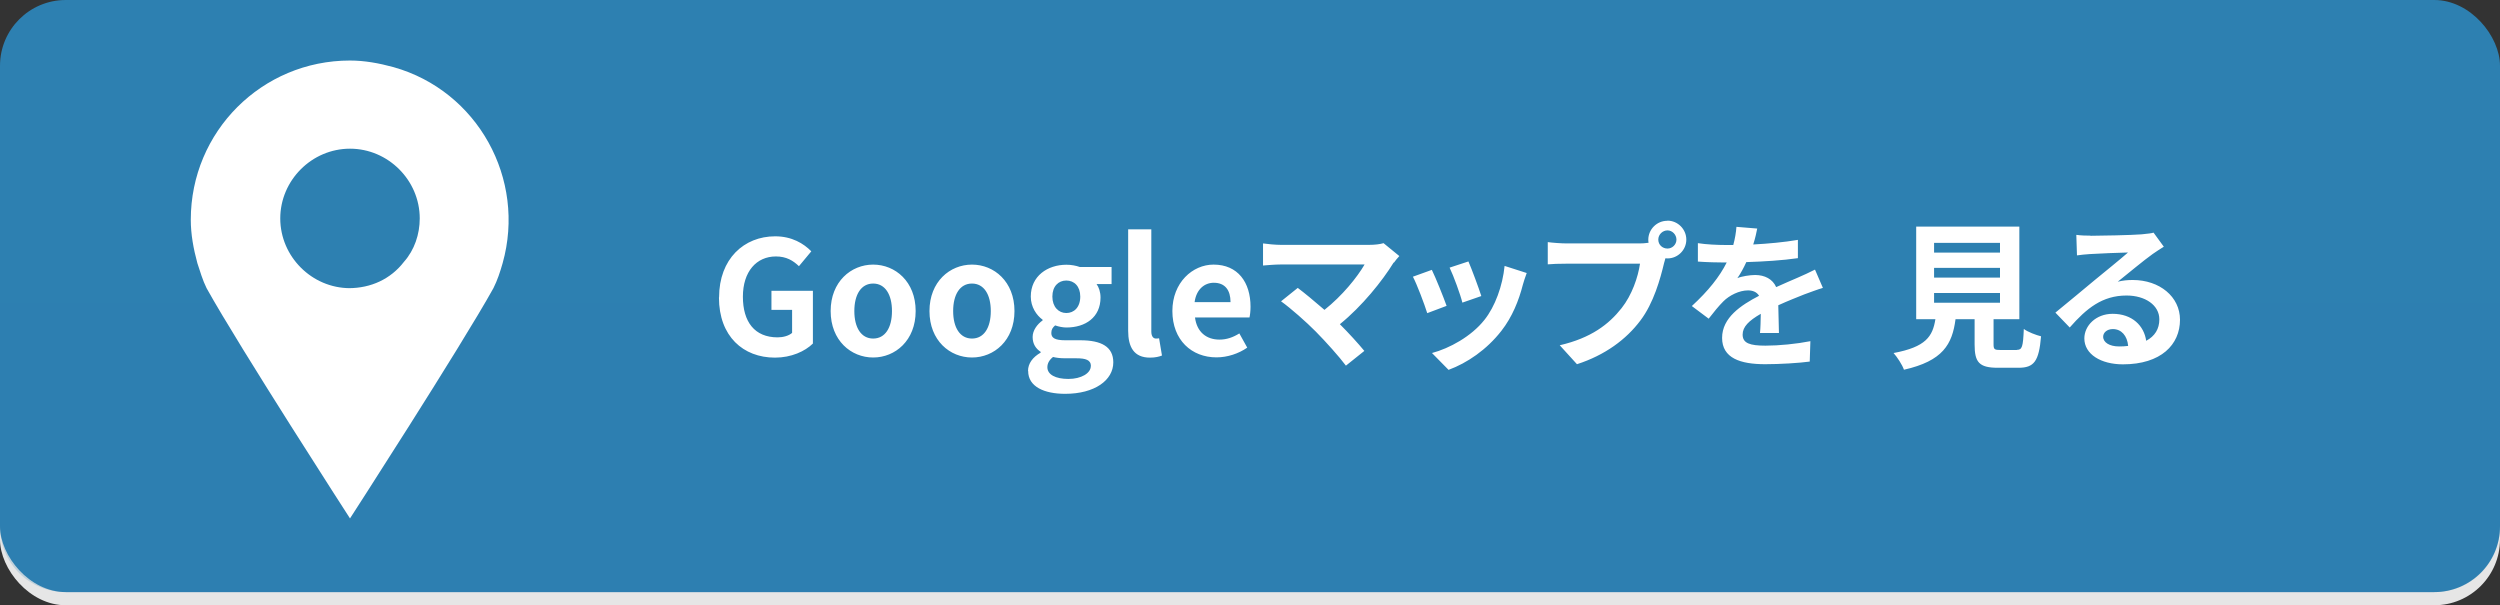
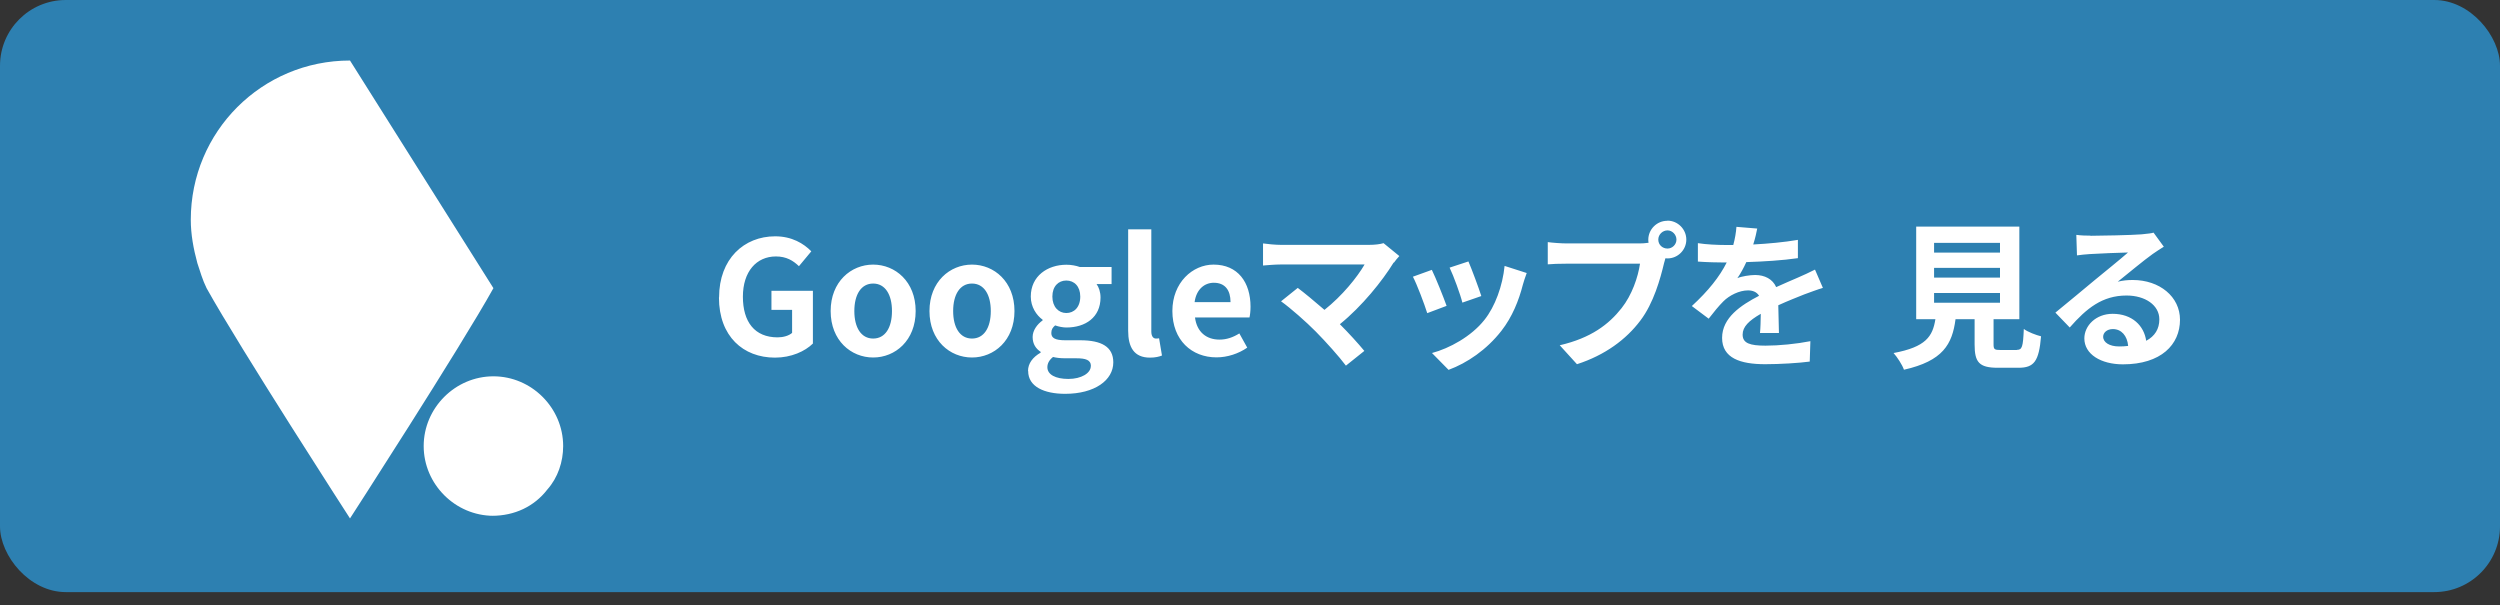
<svg xmlns="http://www.w3.org/2000/svg" viewBox="0 0 190 46">
  <rect x="0" y="0" width="190" height="46" fill="#333333" stroke="none" />
-   <rect width="190" height="45" y="1" rx="5" ry="5" style="fill:#e6e6e6" />
  <rect width="190" height="45" rx="5" ry="5" style="fill:#2d80b1" />
-   <path d="M0 23h190v17c0 2.8-2.2 5-5 5H5c-2.8 0-5-2.2-5-5V23Z" style="mix-blend-mode:multiply;opacity:.2;fill:#2d80b1;isolation:isolate" />
  <path d="M54.65 22.6c0-2.93 1.9-4.64 4.26-4.64 1.28 0 2.17.55 2.75 1.14l-.94 1.13c-.44-.42-.95-.74-1.75-.74-1.48 0-2.51 1.15-2.51 3.06s.89 3.09 2.64 3.09c.42 0 .85-.12 1.1-.34v-1.75h-1.57V22.1h3.15v4.01c-.6.59-1.64 1.07-2.88 1.07-2.41 0-4.26-1.61-4.26-4.57Zm8.48 1.04c0-2.23 1.55-3.53 3.23-3.53s3.23 1.29 3.23 3.53-1.55 3.53-3.23 3.53-3.23-1.29-3.23-3.53Zm4.66 0c0-1.26-.52-2.09-1.43-2.09s-1.43.83-1.43 2.09.52 2.09 1.43 2.09 1.43-.82 1.43-2.09Zm2.85 0c0-2.23 1.55-3.53 3.23-3.53s3.23 1.29 3.23 3.53-1.55 3.53-3.23 3.53-3.23-1.29-3.23-3.53Zm4.66 0c0-1.26-.52-2.09-1.43-2.09s-1.43.83-1.43 2.09.52 2.09 1.43 2.09 1.43-.82 1.43-2.09Zm2.83 4.55c0-.56.35-1.04.96-1.39v-.06c-.35-.23-.61-.58-.61-1.13 0-.5.35-.97.76-1.26v-.05c-.47-.34-.9-.97-.9-1.76 0-1.57 1.28-2.42 2.71-2.42.37 0 .73.07 1.01.17h2.42v1.3h-1.14c.17.23.3.6.3 1.02 0 1.51-1.15 2.28-2.59 2.28-.26 0-.58-.06-.86-.16-.18.16-.29.3-.29.58 0 .36.26.55 1.06.55h1.14c1.62 0 2.51.5 2.51 1.68 0 1.36-1.42 2.39-3.66 2.39-1.58 0-2.81-.54-2.81-1.73Zm4.78-.36c0-.48-.4-.6-1.12-.6h-.82c-.41 0-.7-.04-.94-.1-.3.24-.43.5-.43.78 0 .56.62.89 1.6.89s1.7-.44 1.7-.97Zm-.81-5.29c0-.78-.46-1.22-1.06-1.22s-1.06.44-1.06 1.22.47 1.25 1.06 1.25 1.06-.44 1.06-1.25Zm3.64 2.58v-7.69h1.76v7.76c0 .41.18.54.35.54.07 0 .12 0 .24-.02l.22 1.31c-.2.08-.49.16-.91.16-1.22 0-1.66-.8-1.66-2.05Zm3.36-1.48c0-2.17 1.54-3.53 3.13-3.53 1.85 0 2.81 1.35 2.81 3.2 0 .34-.04.66-.08.82h-4.14c.14 1.1.86 1.68 1.86 1.68.55 0 1.03-.17 1.51-.47l.6 1.08c-.66.46-1.51.74-2.34.74-1.88 0-3.35-1.31-3.35-3.53Zm4.42-.68c0-.9-.41-1.47-1.27-1.47-.71 0-1.33.5-1.46 1.47h2.73Zm12.4-3.01c-.86 1.4-2.4 3.32-4.09 4.69.68.68 1.39 1.46 1.86 2.03l-1.4 1.12c-.5-.67-1.51-1.8-2.29-2.59-.7-.71-1.92-1.79-2.64-2.3l1.27-1.02c.48.36 1.27 1.01 2.03 1.67 1.36-1.08 2.48-2.47 3.05-3.45h-6.34c-.48 0-1.13.06-1.38.08V18.5c.31.05.97.11 1.38.11h6.66c.46 0 .86-.05 1.12-.13l1.2.98c-.17.19-.31.35-.41.5Zm4.01 3.3-1.46.55c-.2-.65-.8-2.24-1.09-2.77l1.44-.52c.3.61.88 2.06 1.12 2.73Zm5.81-1.62c-.31 1.21-.81 2.46-1.63 3.51-1.12 1.44-2.61 2.45-4.02 2.97l-1.26-1.28c1.32-.35 2.99-1.26 3.98-2.51.82-1.02 1.39-2.61 1.54-4.11l1.68.54c-.14.38-.22.64-.29.88Zm-3.16.87-1.44.5c-.14-.59-.67-2.04-.97-2.66l1.43-.47c.23.52.81 2.08.98 2.63Zm14.15-5.73c.78 0 1.43.65 1.43 1.44s-.65 1.43-1.43 1.43c-.05 0-.11 0-.16-.01-.04.13-.06.25-.1.36-.28 1.18-.79 3.04-1.8 4.37-1.08 1.44-2.69 2.63-4.82 3.32l-1.31-1.44c2.38-.55 3.73-1.59 4.7-2.82.79-1 1.25-2.35 1.4-3.38h-5.58c-.55 0-1.13.02-1.43.05V18.4c.35.05 1.03.1 1.43.1h5.55c.17 0 .43-.01.68-.05-.01-.07-.02-.14-.02-.23 0-.79.65-1.44 1.44-1.44Zm0 2.12c.37 0 .68-.31.68-.68s-.31-.7-.68-.7-.7.31-.7.7.31.68.7.68Zm6.52-.31c1.14-.06 2.34-.17 3.39-.35v1.39c-1.15.17-2.63.26-3.92.3-.2.44-.44.88-.68 1.22.31-.14.96-.24 1.35-.24.73 0 1.33.31 1.6.92.62-.29 1.13-.49 1.62-.71.47-.2.89-.4 1.33-.62l.6 1.39c-.38.11-1.02.35-1.43.5-.54.22-1.22.48-1.96.82.01.67.04 1.56.05 2.11h-1.44c.04-.36.05-.94.06-1.46-.9.52-1.38.98-1.38 1.58 0 .66.56.84 1.74.84 1.02 0 2.35-.13 3.41-.34l-.05 1.55c-.79.11-2.27.2-3.39.2-1.88 0-3.27-.46-3.27-2s1.44-2.49 2.81-3.2c-.18-.3-.5-.41-.84-.41-.67 0-1.42.38-1.87.83-.36.36-.71.79-1.12 1.32l-1.28-.96c1.26-1.16 2.11-2.23 2.65-3.31h-.16c-.49 0-1.37-.02-2.03-.07v-1.4c.61.1 1.5.14 2.11.14h.58c.13-.48.21-.95.24-1.38l1.58.13c-.06.3-.14.7-.3 1.2Zm20.02 8.01c.41 0 .48-.2.54-1.59.3.23.94.47 1.31.56-.16 1.9-.53 2.39-1.71 2.39h-1.58c-1.43 0-1.76-.43-1.76-1.77v-1.92h-1.45c-.25 1.91-.96 3.17-3.92 3.84-.13-.38-.52-.97-.79-1.27 2.46-.46 2.97-1.26 3.18-2.57h-1.46v-7.04h7.84v7.04h-1.96v1.91c0 .38.07.43.53.43h1.25Zm-6.28-7.39H152v-.74h-5.01v.74Zm0 1.9H152v-.74h-5.01v.74Zm0 1.91H152v-.74h-5.01v.74Zm11.89-5.09c.63 0 3.2-.05 3.88-.11.49-.05.77-.08.91-.13l.78 1.07c-.28.18-.56.35-.84.55-.65.46-1.91 1.51-2.66 2.11.4-.1.76-.13 1.14-.13 2.04 0 3.59 1.27 3.59 3.02 0 1.89-1.44 3.39-4.34 3.39-1.67 0-2.93-.77-2.93-1.97 0-.97.88-1.87 2.15-1.87 1.49 0 2.39.91 2.55 2.05.66-.35 1-.9 1-1.63 0-1.08-1.08-1.81-2.49-1.81-1.84 0-3.04.97-4.32 2.43l-1.09-1.13c.85-.68 2.3-1.91 3.01-2.49.67-.55 1.92-1.56 2.51-2.08-.61.01-2.27.08-2.9.12-.32.02-.71.06-.98.1l-.05-1.56c.34.05.76.06 1.09.06Zm2.16 8.41c.25 0 .48-.01.7-.04-.07-.78-.52-1.28-1.16-1.28-.46 0-.74.28-.74.58 0 .44.49.74 1.21.74Z" style="fill:#fff;isolation:isolate" />
-   <path d="M26.6 4.6c-6.7 0-12.1 5.4-12.1 12.1 0 1.1.2 2.2.5 3.3.2.6.4 1.3.7 1.9 2.5 4.5 10.9 17.5 10.9 17.5s8.4-13 10.9-17.5c.3-.6.5-1.2.7-1.9 1.8-6.4-1.9-13.1-8.3-14.9-1.1-.3-2.2-.5-3.3-.5m0 17.3c-2.9 0-5.3-2.4-5.3-5.3s2.4-5.3 5.3-5.3 5.3 2.4 5.3 5.3c0 1.2-.4 2.4-1.2 3.3-1 1.3-2.5 2-4.2 2" style="fill:#fff" />
+   <path d="M26.6 4.6c-6.7 0-12.1 5.4-12.1 12.1 0 1.1.2 2.2.5 3.3.2.6.4 1.3.7 1.9 2.5 4.5 10.9 17.5 10.9 17.5s8.4-13 10.9-17.5m0 17.3c-2.9 0-5.3-2.4-5.3-5.3s2.4-5.3 5.3-5.3 5.3 2.4 5.3 5.3c0 1.2-.4 2.4-1.2 3.3-1 1.3-2.5 2-4.2 2" style="fill:#fff" />
</svg>